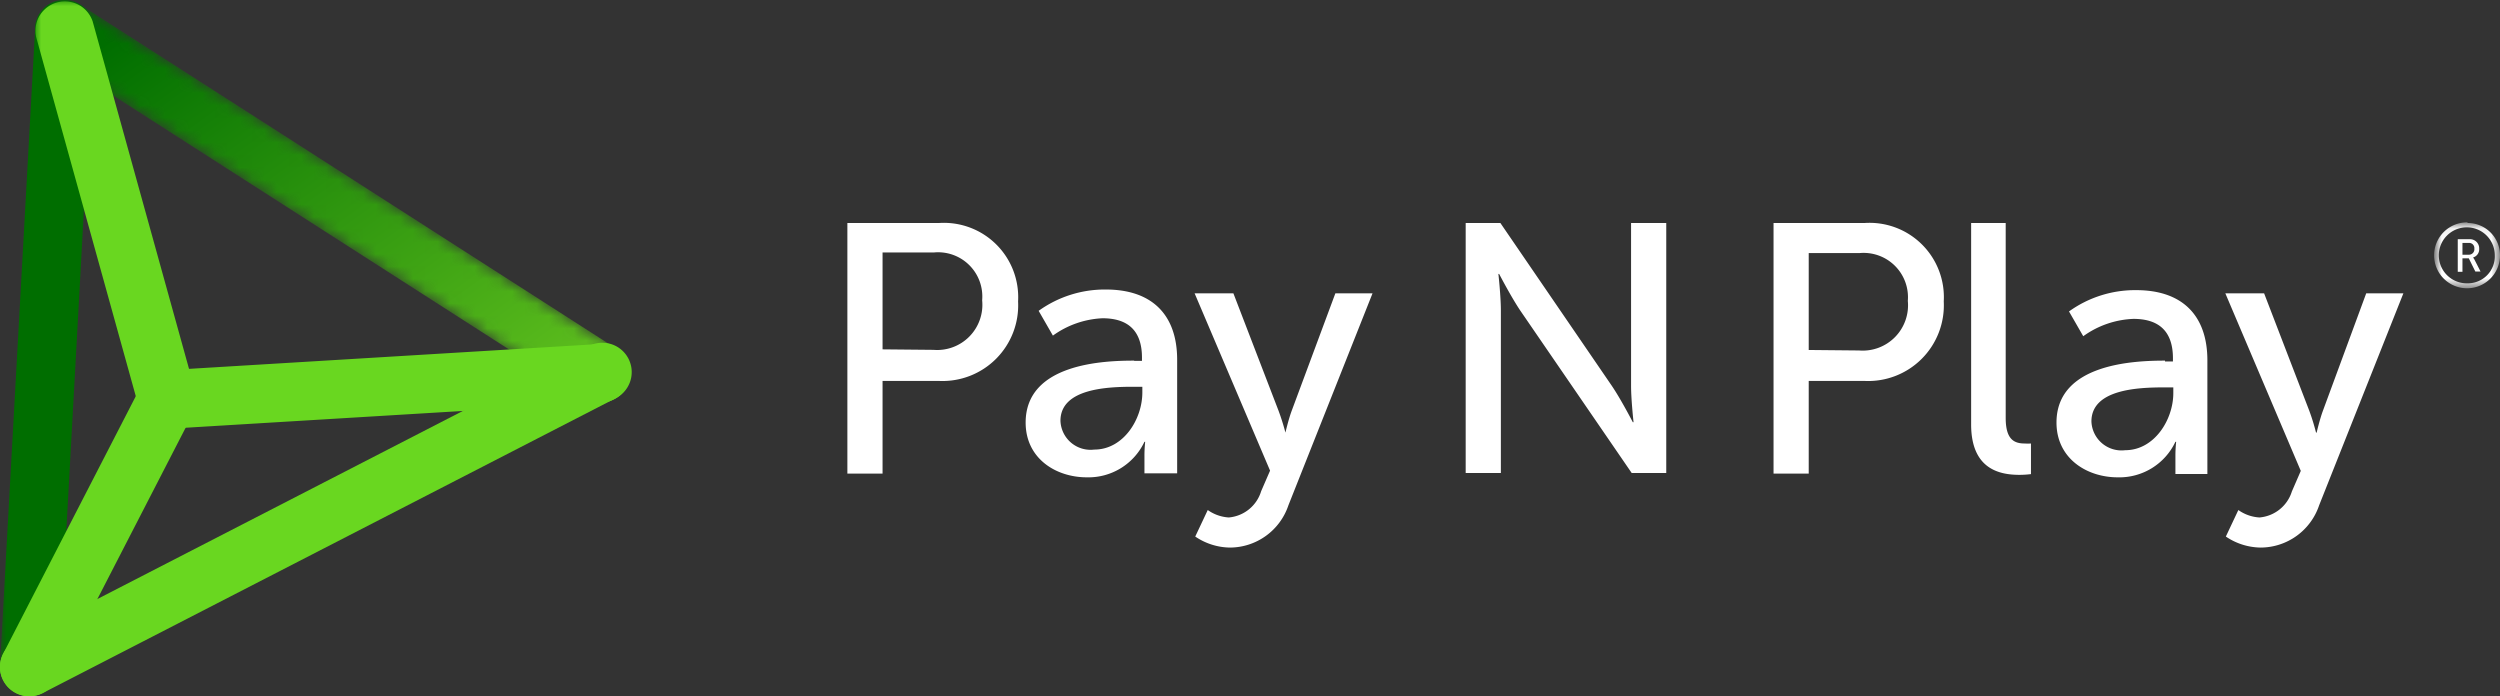
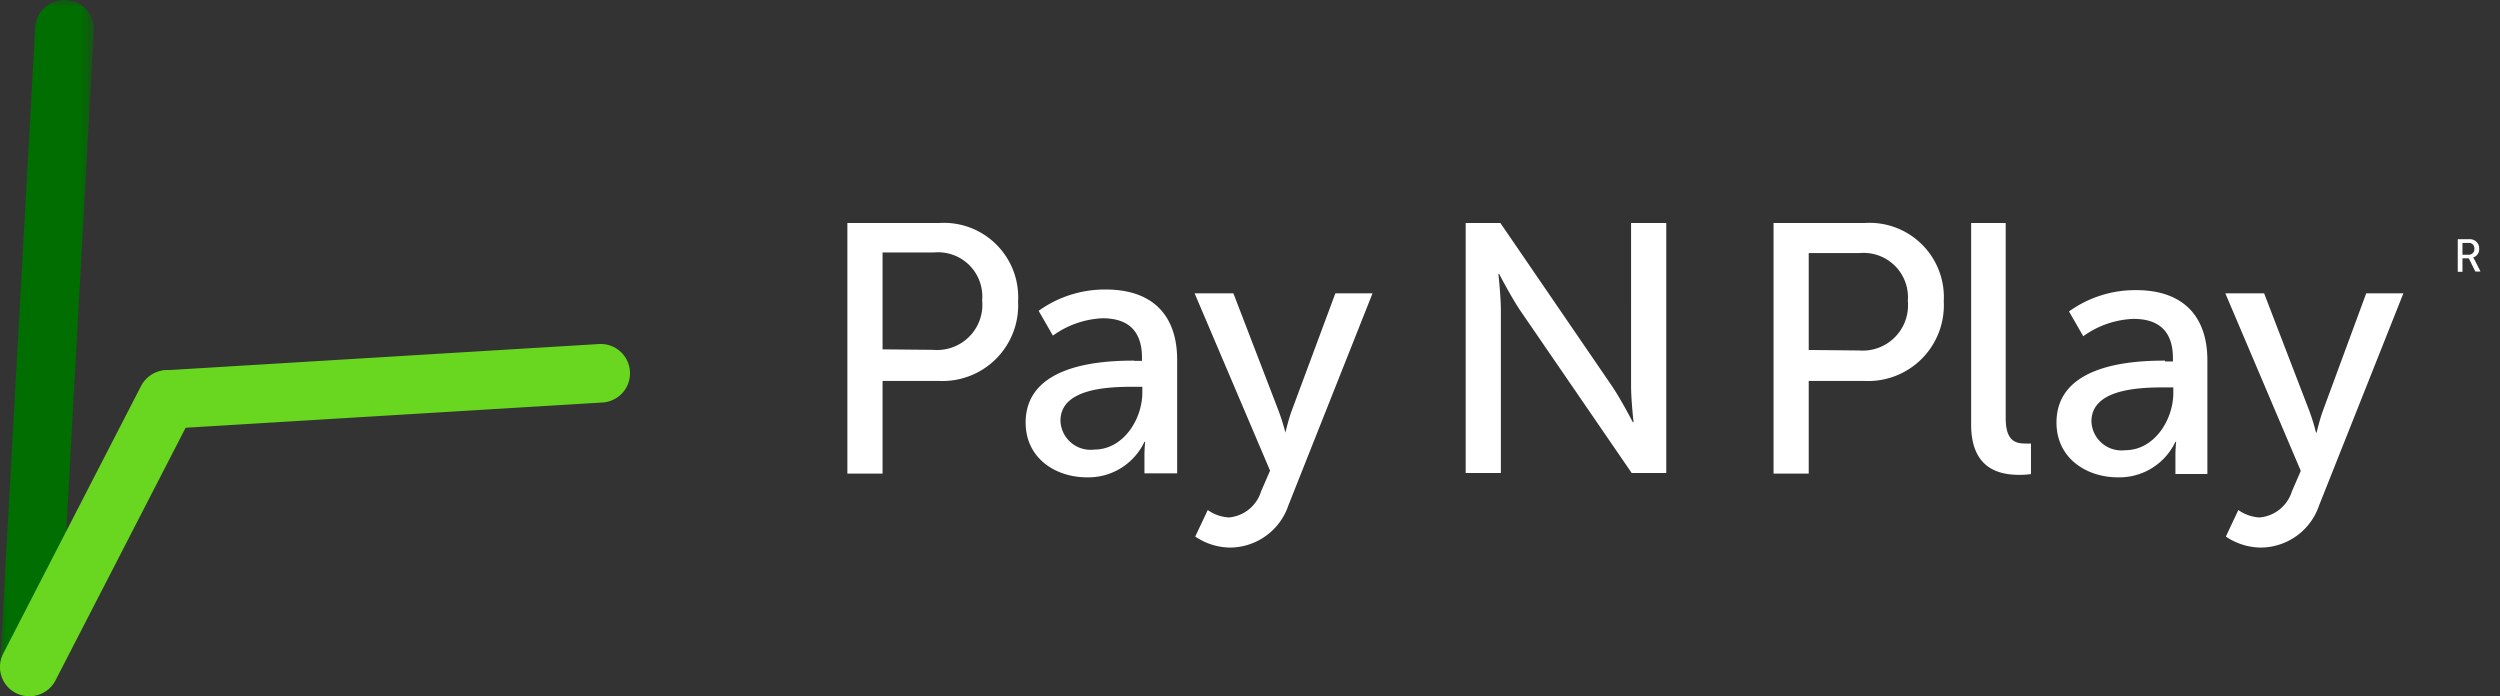
<svg xmlns="http://www.w3.org/2000/svg" viewBox="0 0 201.8 56.2">
  <rect x="0" y="0" width="201.8" height="56.2" fill="#333333" stroke="none" />
  <defs>
    <style>.cls-1{fill:#fff;}.cls-2{mask:url(#mask);}.cls-3{mask:url(#mask-2);}.cls-4{fill:#006e00;}.cls-5{mask:url(#mask-3);}.cls-6{fill:url(#linear-gradient);}.cls-7{fill:#69d720;}.cls-8{mask:url(#mask-4);}</style>
    <mask id="mask" x="196.6" y="17.95" width="5.21" height="5.31" maskUnits="userSpaceOnUse">
      <g id="b">
        <path id="a" class="cls-1" d="M196.6,18h5.2v5.31h-5.2Z" />
      </g>
    </mask>
    <mask id="mask-2" x="0" y="0" width="7.57" height="56.2" maskUnits="userSpaceOnUse">
      <g id="d">
        <path id="c" class="cls-1" d="M0,0H7.57V56.2H0Z" />
      </g>
    </mask>
    <mask id="mask-3" x="2.83" y="0" width="48.04" height="32.5" maskUnits="userSpaceOnUse">
      <g id="g">
-         <path id="e" class="cls-1" d="M5.19,0a2.34,2.34,0,0,0-2,1.09,2.36,2.36,0,0,0,.7,3.26h0l43.3,27.77a2.36,2.36,0,0,0,3.27-.71h0a2.36,2.36,0,0,0-.7-3.26h0L6.48.38A2.27,2.27,0,0,0,5.22,0Z" />
-       </g>
+         </g>
    </mask>
    <linearGradient id="linear-gradient" x1="-567.97" y1="400.67" x2="-568.78" y2="401.43" gradientTransform="matrix(48.04, 0, 0, -32.5, 27332.23, 13050.25)" gradientUnits="userSpaceOnUse">
      <stop offset="0" stop-color="#5bbc1d" />
      <stop offset="1" stop-color="#006e00" />
    </linearGradient>
    <mask id="mask-4" x="2.83" y="0" width="13.03" height="34.62" maskUnits="userSpaceOnUse">
      <g id="i">
        <path id="h" class="cls-1" d="M2.83,0h13V34.62h-13Z" />
      </g>
    </mask>
  </defs>
  <title>PayNPlay-Logo-White</title>
  <g id="Layer_2" data-name="Layer 2">
    <g id="Layer_1-2" data-name="Layer 1">
      <path class="cls-1" d="M75.35,28.24a3.65,3.65,0,0,0,3.93-4,3.57,3.57,0,0,0-3.9-3.86H71.24v7.82ZM68.4,18h7.41a6,6,0,0,1,6.37,6.33,6.11,6.11,0,0,1-6.37,6.42H71.24v7.48H68.4ZM88.33,36.29c2.36,0,3.88-2.46,3.88-4.61v-.46h-.72c-2.1,0-5.89.14-5.89,2.75a2.43,2.43,0,0,0,2.73,2.32m3.22-7.16h.63v-.26c0-2.38-1.35-3.18-3.19-3.18a7.4,7.4,0,0,0-4,1.4l-1.15-2a9.14,9.14,0,0,1,5.43-1.72c3.68,0,5.75,2,5.75,5.67v9.17H92.38V36.81a10.49,10.49,0,0,1,.06-1.15h-.06a5,5,0,0,1-4.65,2.87c-2.5,0-4.94-1.52-4.94-4.42,0-4.78,6.32-5,8.76-5m5.94,12.06a3.28,3.28,0,0,0,1.7.6,3,3,0,0,0,2.61-2.12l.72-1.66L96.43,23.68h3.13l3.65,9.49a18.33,18.33,0,0,1,.55,1.75h0s.23-1,.49-1.72l3.54-9.52h3L104,40.79a5,5,0,0,1-4.71,3.41,5.09,5.09,0,0,1-2.81-.89l1-2.12ZM118.29,18h2.82l9,13.15c.74,1.09,1.69,2.93,1.69,2.93h.06s-.2-1.81-.2-2.93V18h2.84V38.18h-2.79l-9-13.12c-.75-1.12-1.7-2.95-1.7-2.95h-.06s.2,1.8.2,2.95V38.18h-2.84V18Zm31.77,10.29a3.66,3.66,0,0,0,3.94-4,3.58,3.58,0,0,0-3.91-3.86H146v7.82ZM143.11,18h7.41a6,6,0,0,1,6.38,6.33,6.11,6.11,0,0,1-6.38,6.42H146v7.48h-2.84V18Zm16,0h2.79V33.74c0,1.75.69,2.06,1.55,2.06a4.27,4.27,0,0,0,.49,0v2.47a7.49,7.49,0,0,1-.92.06c-1.58,0-3.91-.43-3.91-4.07V18Zm12.44,18.34c2.35,0,3.88-2.46,3.88-4.61v-.46h-.72c-2.1,0-5.89.14-5.89,2.75a2.43,2.43,0,0,0,2.73,2.32m3.21-7.16h.64v-.26c0-2.38-1.35-3.18-3.19-3.18a7.4,7.4,0,0,0-4.05,1.4l-1.15-2a9.14,9.14,0,0,1,5.43-1.72c3.67,0,5.74,2,5.74,5.67v9.17h-2.58V36.81a10.49,10.49,0,0,1,.06-1.15h-.06a5,5,0,0,1-4.66,2.87c-2.49,0-4.94-1.52-4.94-4.42,0-4.78,6.32-5,8.76-5m5.92,12.06a3.28,3.28,0,0,0,1.7.6A3,3,0,0,0,185,39.67l.72-1.66-6.09-14.33h3.13l3.65,9.49a17,17,0,0,1,.54,1.75H187s.23-1,.49-1.72L191,23.68h3L187.2,40.79a5,5,0,0,1-4.71,3.41,5.1,5.1,0,0,1-2.82-.89l1-2.12Z" />
      <g class="cls-2">
-         <path class="cls-1" d="M199.18,22.87a2.26,2.26,0,1,1,2.2-2.27,2.18,2.18,0,0,1-2.2,2.27m0-4.92a2.66,2.66,0,1,0,2.62,2.65A2.61,2.61,0,0,0,199.18,18" />
-       </g>
+         </g>
      <path class="cls-1" d="M199.27,20.56h-.5v-.95h.5a.42.42,0,0,1,.46.46A.44.44,0,0,1,199.27,20.56Zm.45.37-.09-.15v0a.68.68,0,0,0,.49-.69.74.74,0,0,0-.79-.78h-.94v2.63h.38V20.85h.51l.53,1.07h.42l-.51-1Z" />
      <g class="cls-3">
        <path class="cls-4" d="M2.37,56.2A2.36,2.36,0,0,1,0,53.84v-.13L2.84,2.23A2.36,2.36,0,0,1,5.32,0h0A2.37,2.37,0,0,1,7.57,2.49h0L4.74,54A2.37,2.37,0,0,1,2.37,56.2" />
      </g>
      <g class="cls-5">
        <path class="cls-6" d="M5.19,0a2.34,2.34,0,0,0-2,1.09,2.36,2.36,0,0,0,.7,3.26h0l43.3,27.77a2.36,2.36,0,0,0,3.27-.71h0a2.36,2.36,0,0,0-.7-3.26h0L6.48.38A2.27,2.27,0,0,0,5.22,0Z" />
      </g>
-       <path class="cls-7" d="M2.37,56.2a2.36,2.36,0,0,1-1.09-4.46h0L47.41,28a2.37,2.37,0,1,1,2.18,4.2h0L3.46,55.94a2.43,2.43,0,0,1-1.09.26" />
      <g class="cls-8">
-         <path class="cls-7" d="M13.49,34.62a2.36,2.36,0,0,1-2.28-1.74L2.92,3A2.37,2.37,0,0,1,7.48,1.73l8.29,29.89a2.37,2.37,0,0,1-2.28,3" />
-       </g>
+         </g>
      <path class="cls-7" d="M2.37,56.2A2.36,2.36,0,0,1,.26,52.76L11.38,31.17a2.37,2.37,0,0,1,4.22,2.16h0L4.48,54.92A2.37,2.37,0,0,1,2.37,56.2" />
      <path class="cls-7" d="M13.49,34.62a2.37,2.37,0,0,1-.14-4.73h0l35-2.12a2.36,2.36,0,1,1,.28,4.72l-35,2.12h-.14" />
    </g>
  </g>
</svg>